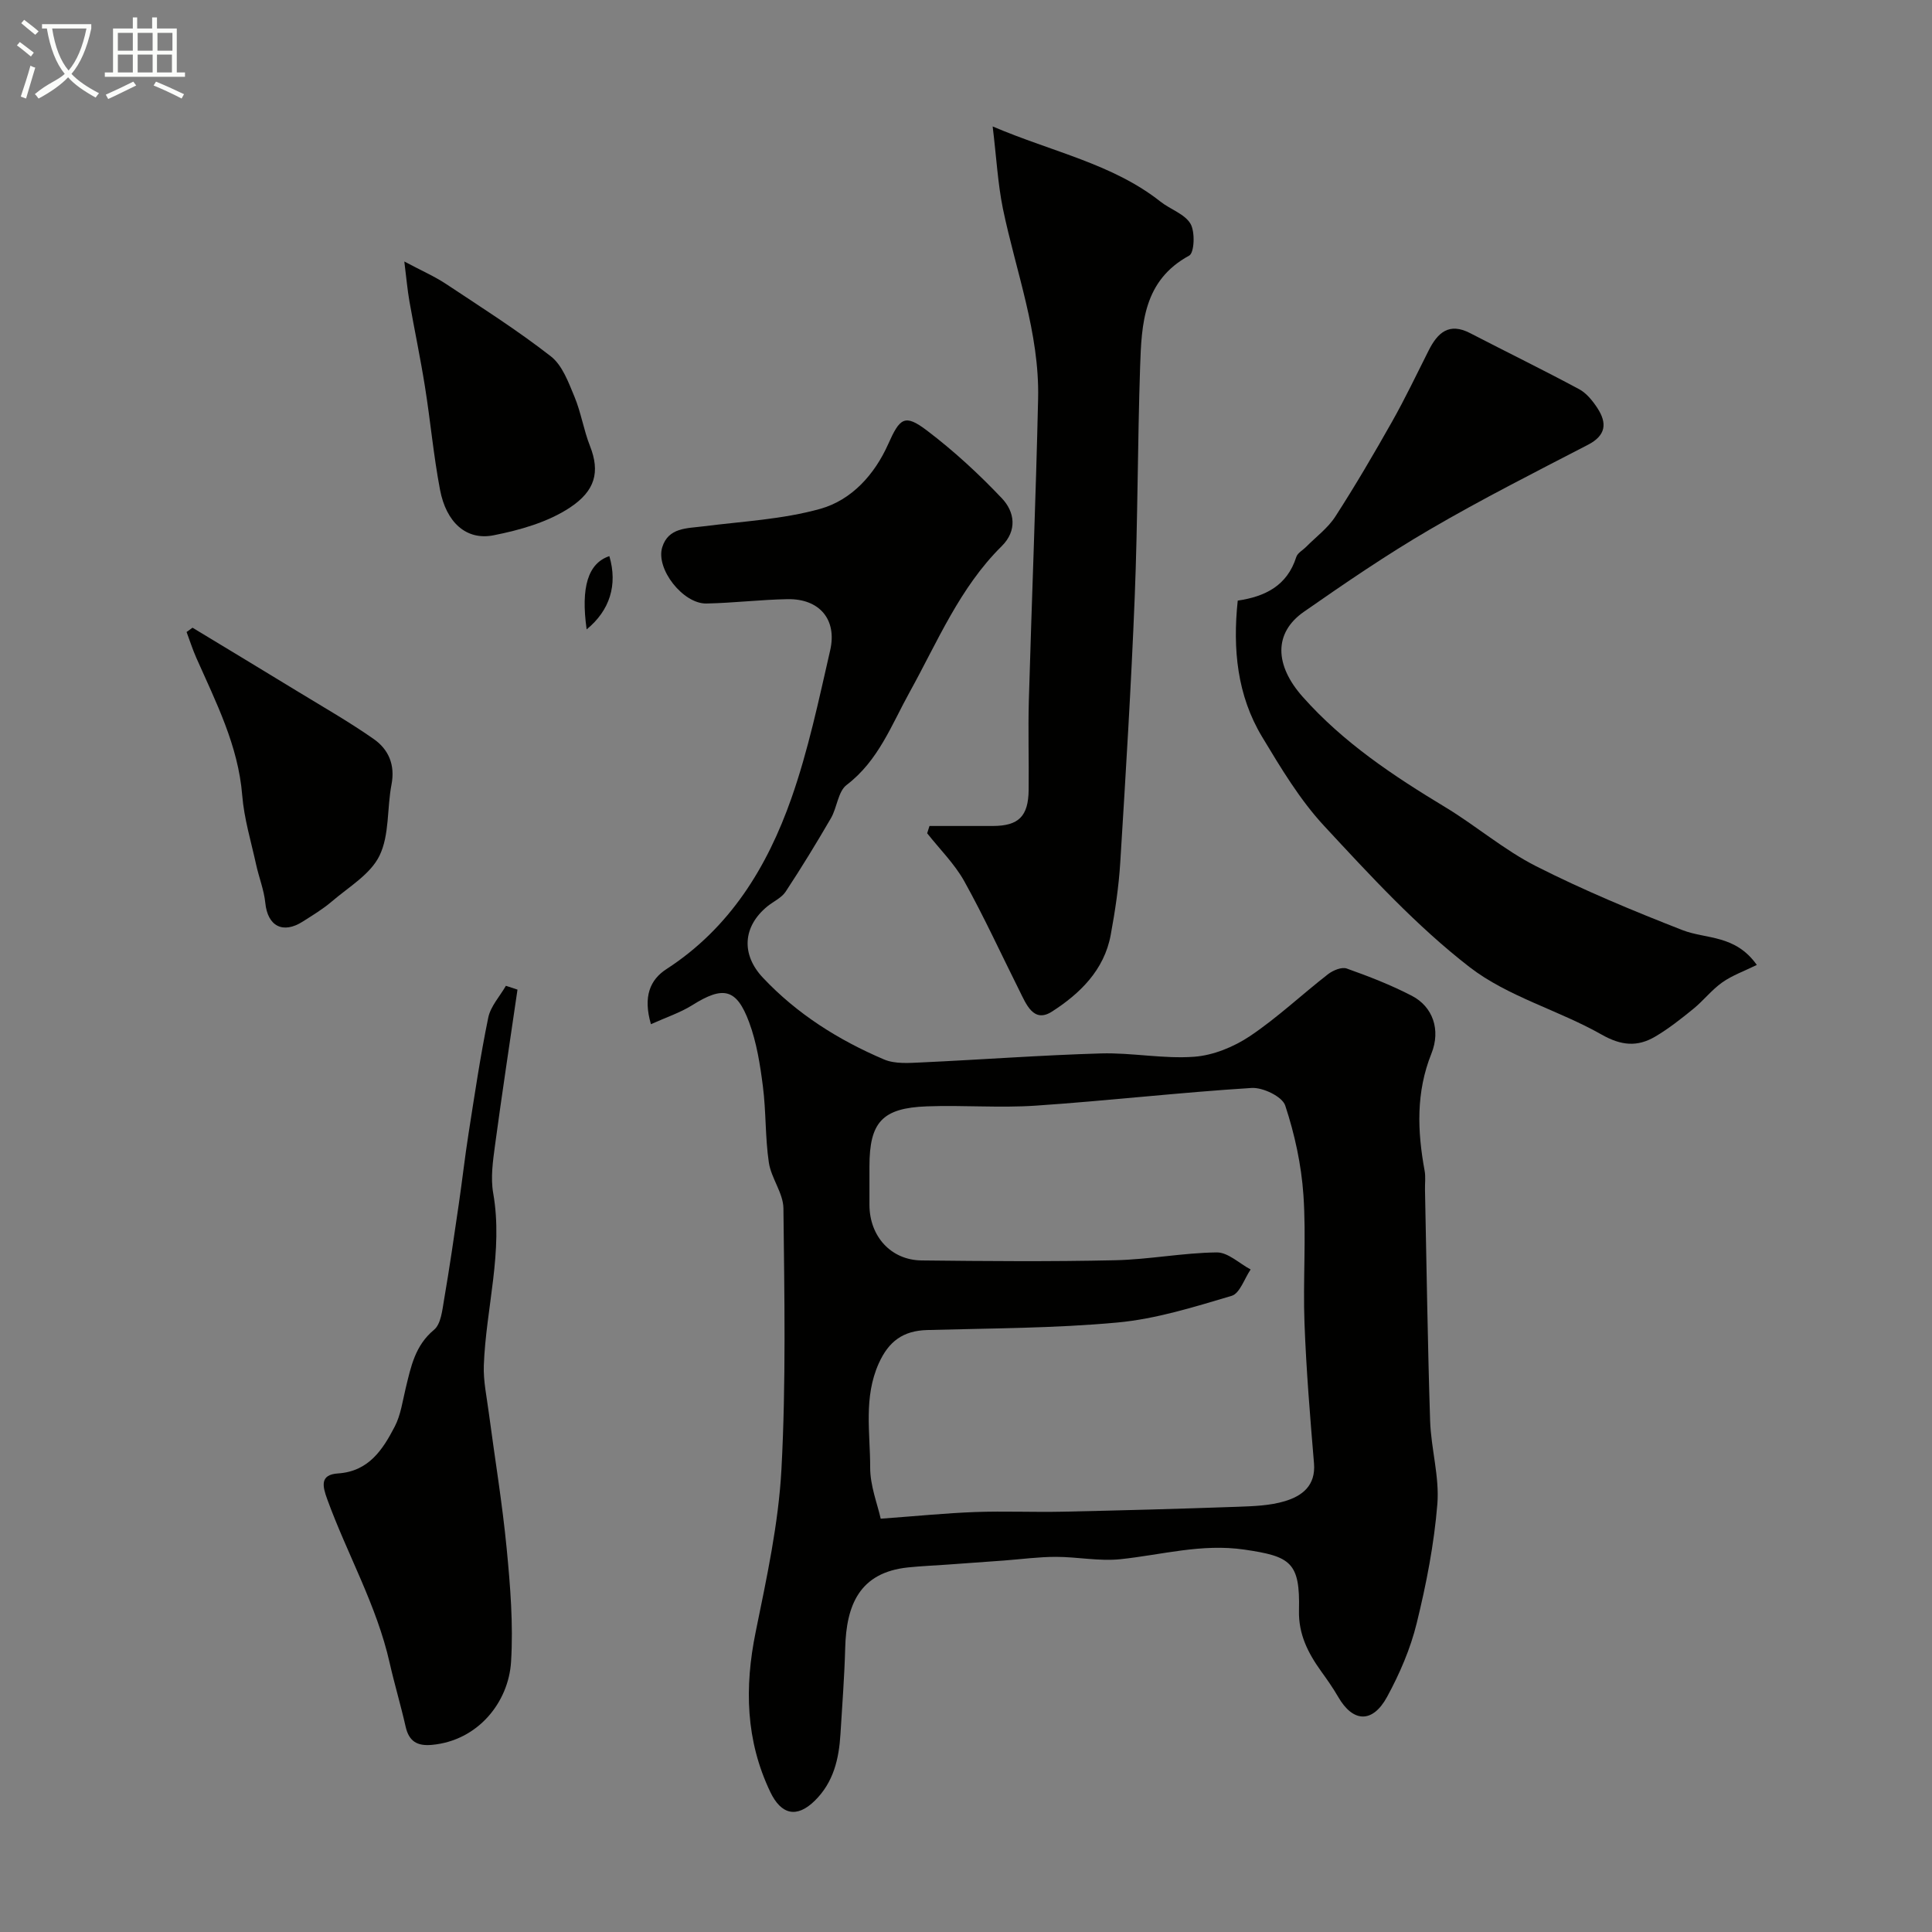
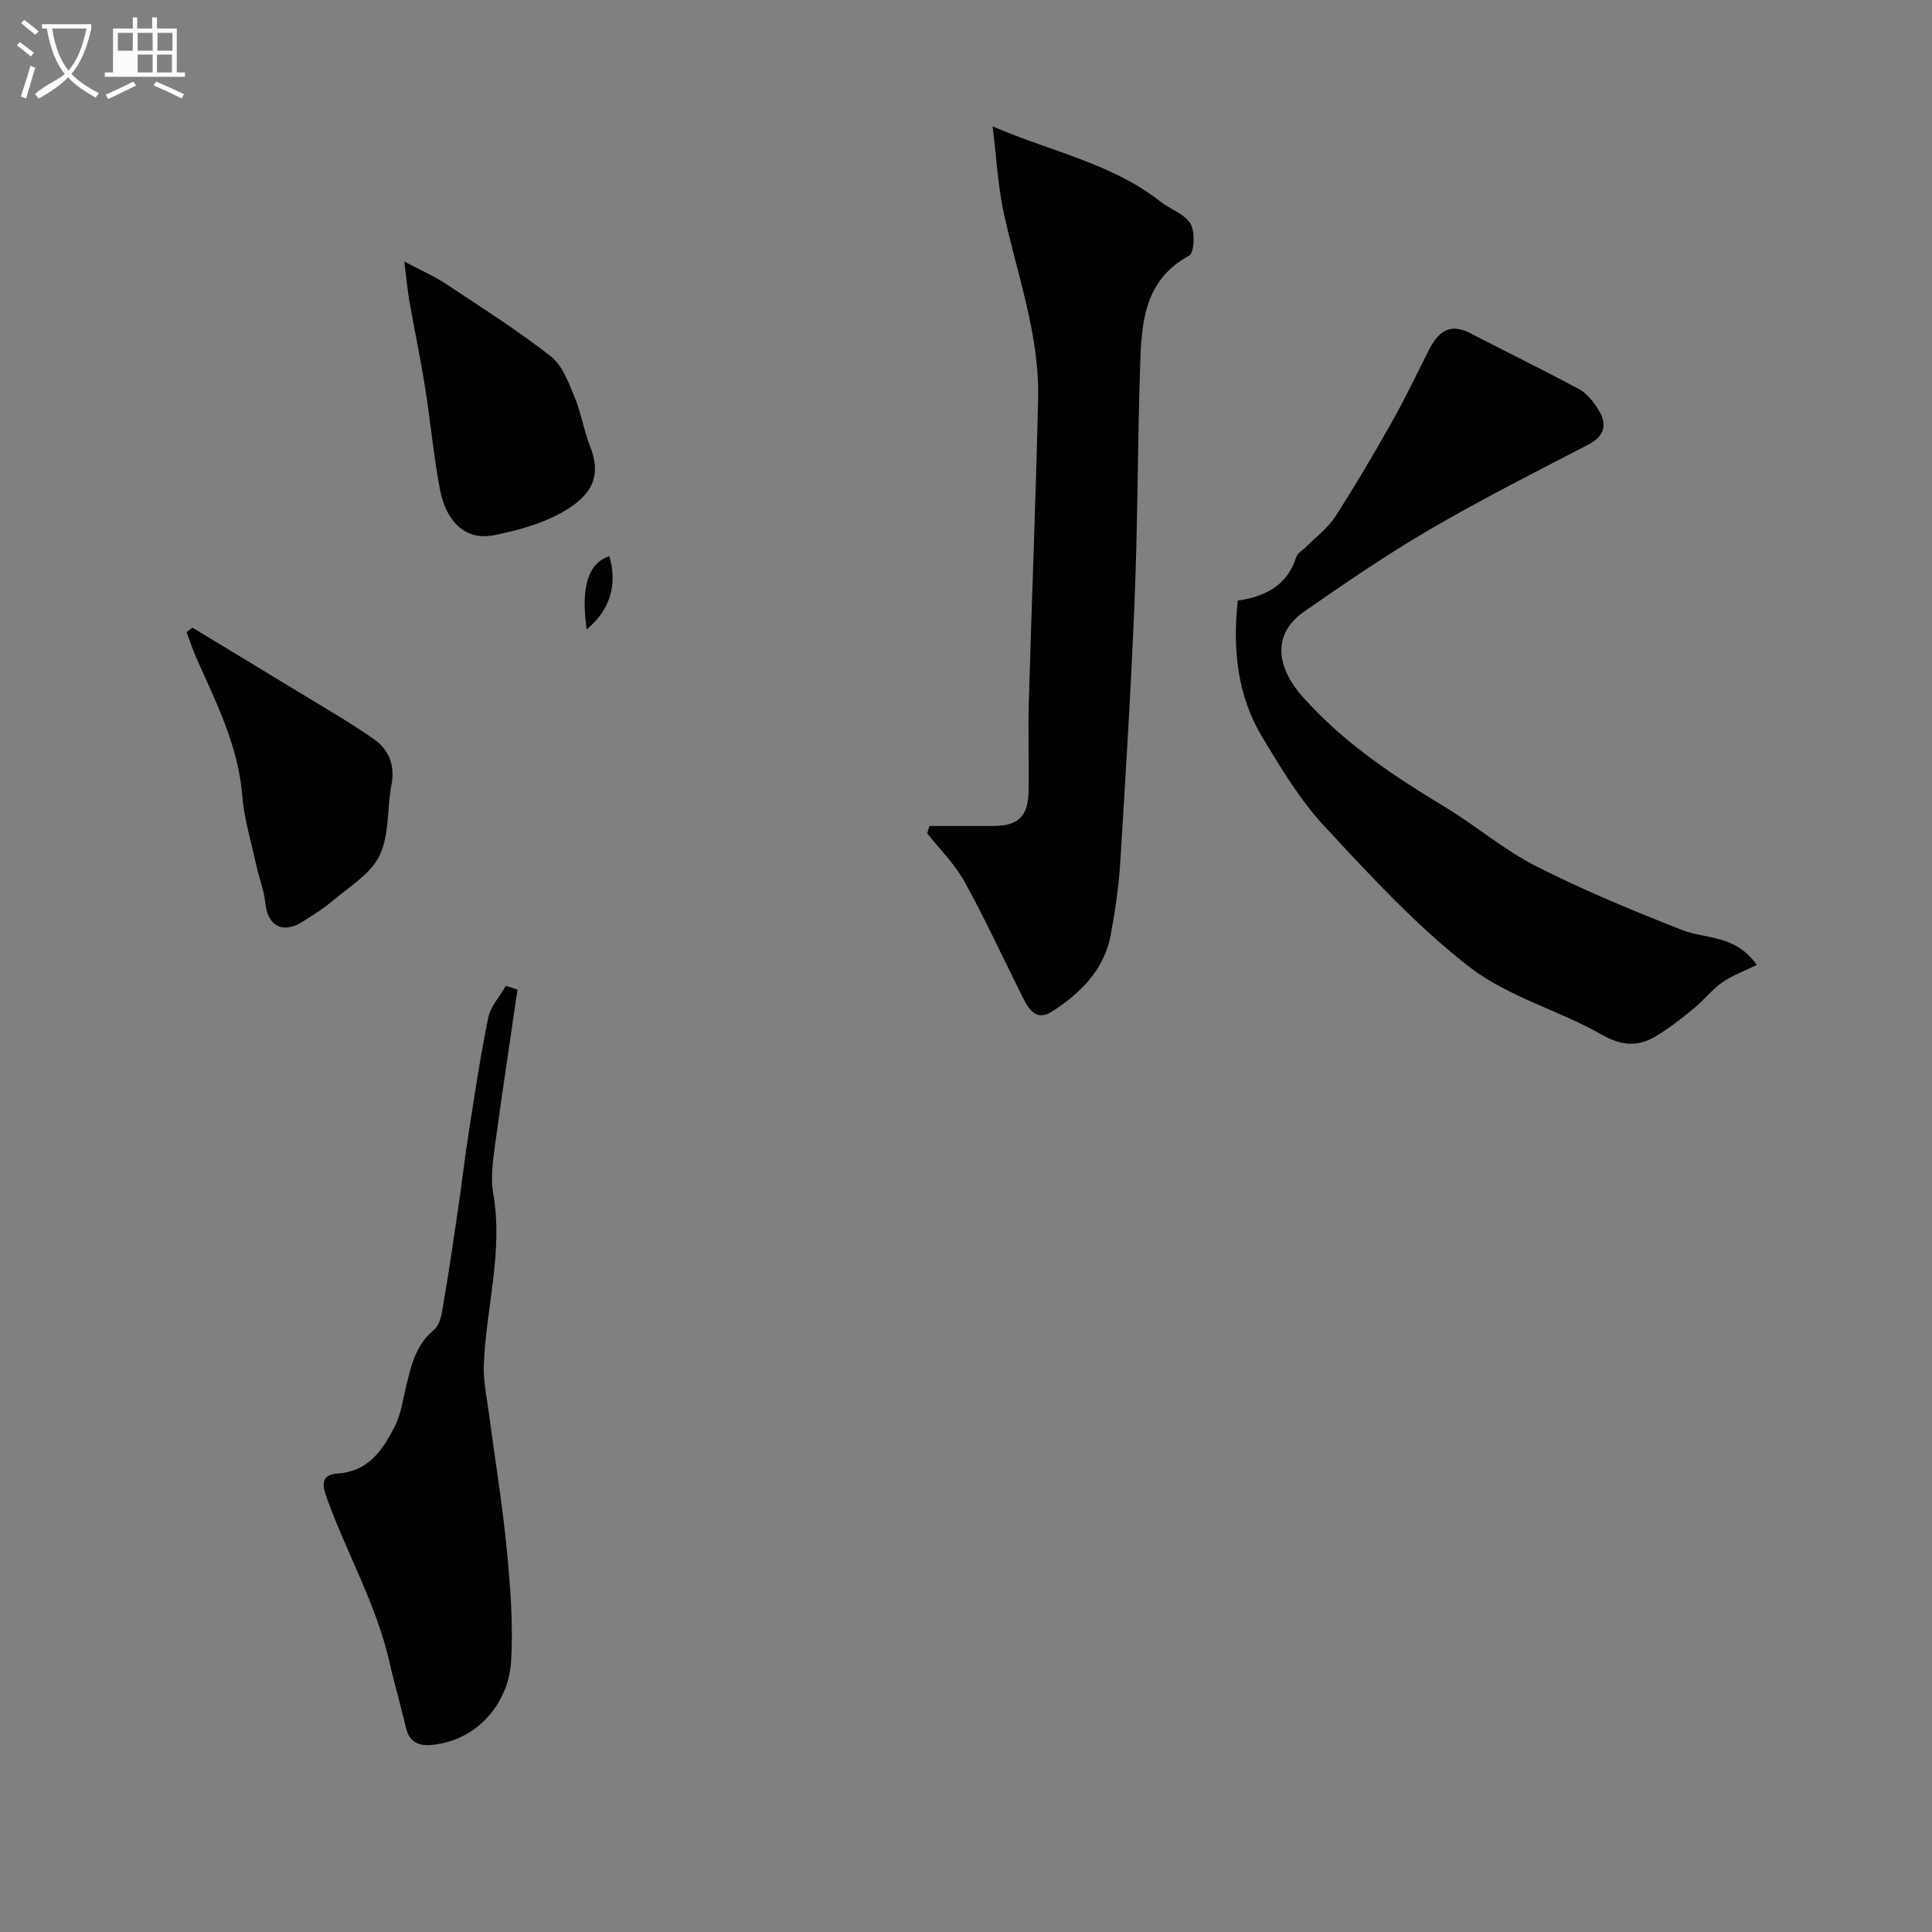
<svg xmlns="http://www.w3.org/2000/svg" enable-background="new 0 0 400 400" viewBox="0 0 400 400">
  <rect x="0" y="0" width="400" height="400" fill="#808080" stroke="none" />
  <path d="m6.4 11.7c-1-.8-1.9-1.6-2.9-2.3l.6-.7c.9.7 1.9 1.4 2.9 2.2zm-2.1 8.3c.7-2.1 1.4-4.2 2-6.4.2.1.6.3 1 .4-.7 2.3-1.3 4.4-1.9 6.4zm3-12.8c-1.1-.9-2.1-1.7-2.9-2.4l.6-.7c1 .8 2 1.5 3 2.4zm1.4-1.3v-.9h10.2v.9c-.9 4.2-2.3 7.3-4.1 9.4 1.3 1.4 3.2 2.7 5.7 4-.2.2-.4.5-.7.9-2.5-1.4-4.4-2.7-5.7-4.2-1.4 1.5-3.5 3-6.1 4.4 0 0 0 0-.1-.1-.3-.4-.5-.7-.7-.8 2.7-2.3 4.7-2.8 6.2-4.2-1.8-2.2-3-5.3-3.7-9.4zm9.2 0h-7.1c.6 3.8 1.7 6.7 3.4 8.7 1.7-2 2.9-4.8 3.7-8.7z" fill="#fbfcfa" />
-   <path d="m31.6 3.6h.9v2.3h4.1v9.1h1.7v.9h-16.6v-.9h1.7v-9.1h4.1v-2.3h.9v2.3h3.1v-2.3zm-4 13.3.6.8c-1.9.9-3.8 1.9-5.8 2.8-.2-.3-.3-.6-.5-.9 2-.9 3.9-1.8 5.7-2.7zm-3.2-10.1v3.7h3.1v-3.7zm0 4.5v3.7h3.1v-3.7zm4.1-4.5v3.7h3.1v-3.7zm0 4.5v3.7h3.1v-3.7zm9.1 9.1c-2.1-1.1-4.1-2-5.8-2.7l.5-.8c2.2.9 4.1 1.8 5.8 2.6zm-1.9-13.6h-3.1v3.7h3.1zm-3.2 4.5v3.7h3.1v-3.7z" fill="#fbfcfa" />
+   <path d="m31.6 3.6h.9v2.3h4.1v9.1h1.7v.9h-16.6v-.9h1.7v-9.1h4.1v-2.3h.9v2.3h3.1v-2.3zm-4 13.3.6.8c-1.9.9-3.8 1.9-5.8 2.8-.2-.3-.3-.6-.5-.9 2-.9 3.9-1.8 5.7-2.7zm-3.2-10.1v3.7h3.1v-3.7zm0 4.5v3.7v-3.7zm4.1-4.5v3.7h3.1v-3.7zm0 4.5v3.7h3.1v-3.7zm9.1 9.1c-2.1-1.1-4.1-2-5.8-2.7l.5-.8c2.2.9 4.1 1.8 5.8 2.6zm-1.9-13.6h-3.1v3.7h3.1zm-3.2 4.5v3.7h3.1v-3.7z" fill="#fbfcfa" />
  <g fill="#010100">
-     <path d="m134.77 212.05c-1.67-5.73-.18-9.22 3.23-11.42 13.15-8.52 20.85-21.14 25.85-35.36 3.49-9.93 5.67-20.34 8.03-30.63 1.47-6.42-2.26-10.71-8.83-10.59-5.6.1-11.2.79-16.8.9-4.82.09-10.53-7.15-9.14-11.65 1.27-4.1 5.1-3.89 8.54-4.33 8.1-1.03 16.39-1.44 24.18-3.62 6.49-1.82 11.25-7.1 14.06-13.4 2.41-5.41 3.41-6.31 7.99-2.84 5.56 4.21 10.76 9 15.56 14.07 2.63 2.78 3.23 6.66-.06 9.91-8.69 8.59-13.27 19.77-19.04 30.19-3.77 6.8-6.46 14.21-13.05 19.23-1.79 1.36-1.97 4.67-3.25 6.88-2.99 5.15-6.1 10.24-9.38 15.22-.85 1.29-2.52 2.02-3.78 3.04-5.1 4.17-5.46 9.94-.95 14.75 7.09 7.54 15.68 12.93 25.1 16.95 2.28.97 5.2.73 7.81.61 12.37-.57 24.73-1.5 37.11-1.86 6.42-.18 12.91 1.16 19.29.69 3.95-.29 8.19-2.03 11.53-4.26 5.7-3.82 10.74-8.6 16.18-12.83 1.02-.79 2.83-1.55 3.87-1.18 4.59 1.63 9.17 3.41 13.49 5.65 4.34 2.25 6.02 7.04 4.05 11.96-3.21 8-2.92 16.04-1.41 24.24.24 1.29.05 2.66.08 3.99.33 15.93.55 31.87 1.06 47.8.19 5.76 1.95 11.56 1.5 17.22-.67 8.3-2.29 16.6-4.28 24.7-1.29 5.27-3.52 10.44-6.12 15.22-3.03 5.56-7.08 5.32-10.13.03-1.06-1.83-2.28-3.57-3.52-5.29-2.72-3.79-4.72-7.67-4.6-12.63.24-9.94-1.7-11.18-11.29-12.58-8.89-1.3-17.17 1.1-25.72 1.99-4.38.45-8.88-.49-13.33-.49-3.58 0-7.16.49-10.74.76-3.93.29-7.86.57-11.79.85-2.7.19-5.4.3-8.09.58-10.08 1.06-12.76 7.85-12.99 16.68-.16 5.93-.62 11.86-.98 17.79-.31 5.17-1.44 10.03-5.32 13.83-3.71 3.64-6.94 2.93-9.21-1.81-5.1-10.68-5.36-21.66-3.03-33.11 2.27-11.15 4.73-22.41 5.34-33.71.96-17.96.61-36.01.41-54.02-.04-3.17-2.54-6.24-3.02-9.49-.77-5.2-.56-10.53-1.23-15.75-.57-4.48-1.29-9.08-2.85-13.28-2.61-7.04-5.39-7.56-11.79-3.53-2.5 1.56-5.38 2.5-8.54 3.93zm47.57 102.38c7.53-.55 13.55-1.16 19.57-1.38s12.06.06 18.09-.07c12.1-.26 24.19-.59 36.29-1.02 3.26-.12 6.65-.23 9.73-1.16 3.55-1.07 6.41-3.19 6.03-7.82-.81-9.69-1.61-19.38-1.97-29.09-.33-8.82.38-17.69-.22-26.47-.43-6.26-1.8-12.58-3.77-18.54-.61-1.84-4.63-3.78-6.96-3.63-14.9.93-29.76 2.65-44.66 3.66-7.49.51-15.06-.13-22.58.15-9.24.34-11.88 3.29-11.88 12.43 0 2.67-.01 5.33 0 8 .03 6.47 4.43 11.39 10.78 11.47 13.35.15 26.72.26 40.07-.04 7.03-.15 14.03-1.54 21.06-1.62 2.32-.03 4.67 2.29 7.01 3.53-1.29 1.89-2.23 4.95-3.93 5.46-7.75 2.3-15.64 4.78-23.63 5.52-13.08 1.21-26.28 1.19-39.43 1.56-4.95.14-7.95 2.32-10.01 6.92-3.16 7.05-1.76 14.34-1.77 21.52-.02 3.79 1.51 7.59 2.18 10.62z" />
    <path d="m363.73 199.78c-2.63 1.29-5.09 2.16-7.15 3.61-2.19 1.55-3.89 3.77-5.99 5.48-2.53 2.06-5.12 4.11-7.92 5.76-3.66 2.15-7.01 1.88-11.07-.43-8.91-5.06-19.4-7.83-27.35-13.98-10.99-8.51-20.58-18.96-30.09-29.21-5.05-5.44-8.98-12.02-12.84-18.43-5.19-8.61-6.12-18.21-5.06-28.23 5.66-.83 10.24-3.08 12.12-9.03.27-.84 1.36-1.41 2.06-2.12 2.04-2.06 4.49-3.87 6.03-6.26 4.13-6.4 7.98-12.98 11.73-19.62 2.72-4.82 5.1-9.82 7.59-14.76 1.85-3.67 4.2-5.86 8.58-3.59 7.51 3.89 15.11 7.6 22.56 11.6 1.53.82 2.81 2.41 3.79 3.91 2.03 3.11 1.83 5.66-1.97 7.62-10.97 5.68-22.01 11.27-32.68 17.5-8.97 5.23-17.58 11.12-26.11 17.06-6.29 4.38-6.07 11.06-.25 17.61 8.41 9.48 18.76 16.35 29.49 22.83 6.41 3.87 12.19 8.87 18.83 12.24 9.83 4.98 20.06 9.23 30.33 13.24 4.88 1.89 10.9.89 15.37 7.2z" />
    <path d="m205.52 26.18c12.52 5.34 24.81 7.72 34.75 15.57 2.04 1.61 5.01 2.54 6.21 4.58.98 1.66.8 6.01-.27 6.59-9.46 5.14-9.86 14.08-10.16 22.96-.53 15.92-.48 31.85-1.12 47.77-.73 18.3-1.86 36.59-2.99 54.87-.31 5.04-1.06 10.07-1.98 15.05-1.34 7.28-6.39 12.17-12.18 15.88-3.8 2.43-5.32-1.55-6.72-4.35-3.78-7.55-7.3-15.24-11.4-22.62-2.02-3.63-5.1-6.66-7.7-9.96.16-.5.32-1.01.48-1.51 4.38 0 8.75.01 13.13 0 5.32-.02 7.34-1.99 7.4-7.46.07-6.16-.13-12.33.04-18.49.6-20.85 1.45-41.7 1.92-62.55.3-13.58-4.59-26.28-7.3-39.36-1.05-5.2-1.33-10.56-2.11-16.97z" />
    <path d="m107.14 204.89c-1.56 10.74-3.2 21.46-4.65 32.21-.44 3.28-.94 6.73-.38 9.92 2.12 12.09-1.5 23.77-1.94 35.66-.12 3.23.6 6.5 1.02 9.74 1.24 9.39 2.8 18.75 3.71 28.17.75 7.78 1.39 15.68.91 23.45-.51 8.41-6.87 16.36-16.41 17.22-3.05.27-4.73-.74-5.42-3.78-1-4.43-2.31-8.79-3.31-13.21-2.68-11.91-8.79-22.51-12.92-33.87-1-2.74-1.54-5.09 2.22-5.34 6.38-.42 9.28-4.93 11.77-9.73 1.24-2.4 1.61-5.26 2.26-7.94 1.08-4.44 1.93-8.81 5.86-12.07 1.44-1.19 1.71-4.06 2.08-6.24 1.13-6.58 2.09-13.19 3.05-19.8.71-4.84 1.25-9.7 2.01-14.54 1.26-8.04 2.45-16.1 4.09-24.06.48-2.34 2.39-4.39 3.65-6.58.81.27 1.61.53 2.4.79z" />
    <path d="m83.71 54.14c3.62 1.93 6.27 3.08 8.65 4.66 7.32 4.85 14.76 9.58 21.68 14.97 2.38 1.85 3.65 5.37 4.89 8.35 1.37 3.28 1.91 6.91 3.22 10.22 2.12 5.38 1.08 9.28-4.14 12.74-4.57 3.03-10.36 4.67-15.84 5.75-5.64 1.11-9.79-2.68-11.07-9.44-1.34-7.04-1.98-14.21-3.11-21.29-.94-5.92-2.18-11.79-3.22-17.69-.41-2.35-.62-4.72-1.06-8.27z" />
    <path d="m39.86 129.96c7.3 4.42 14.61 8.82 21.89 13.27 5.25 3.2 10.6 6.26 15.63 9.78 3.06 2.14 4.46 5.34 3.68 9.4-.95 4.92-.4 10.45-2.49 14.75-1.87 3.85-6.37 6.48-9.86 9.47-1.84 1.58-3.96 2.85-6.01 4.16-4.14 2.65-7.29.95-7.77-3.84-.27-2.7-1.33-5.31-1.91-7.98-1.04-4.75-2.48-9.48-2.87-14.29-.83-10.36-5.46-19.33-9.53-28.54-.76-1.72-1.33-3.53-1.99-5.29.41-.29.82-.59 1.23-.89z" />
    <path d="m121.46 130.31c-1.24-8.76.3-13.7 4.7-15.17 1.75 5.94.11 11.23-4.7 15.17z" />
  </g>
</svg>